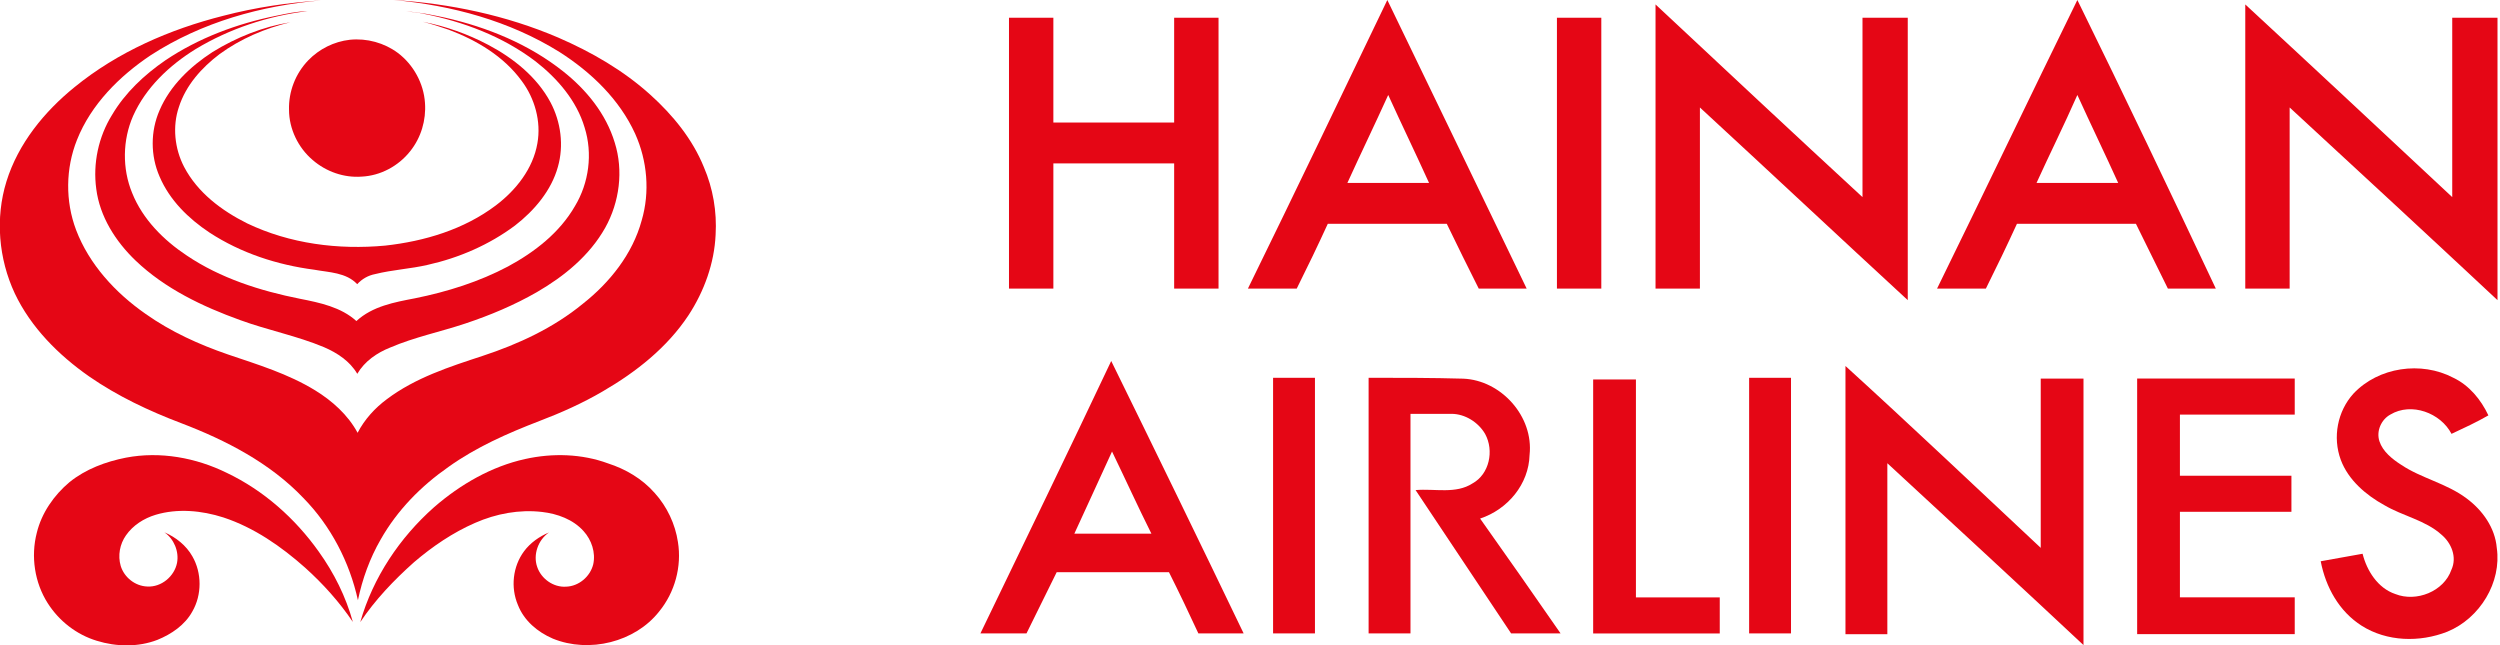
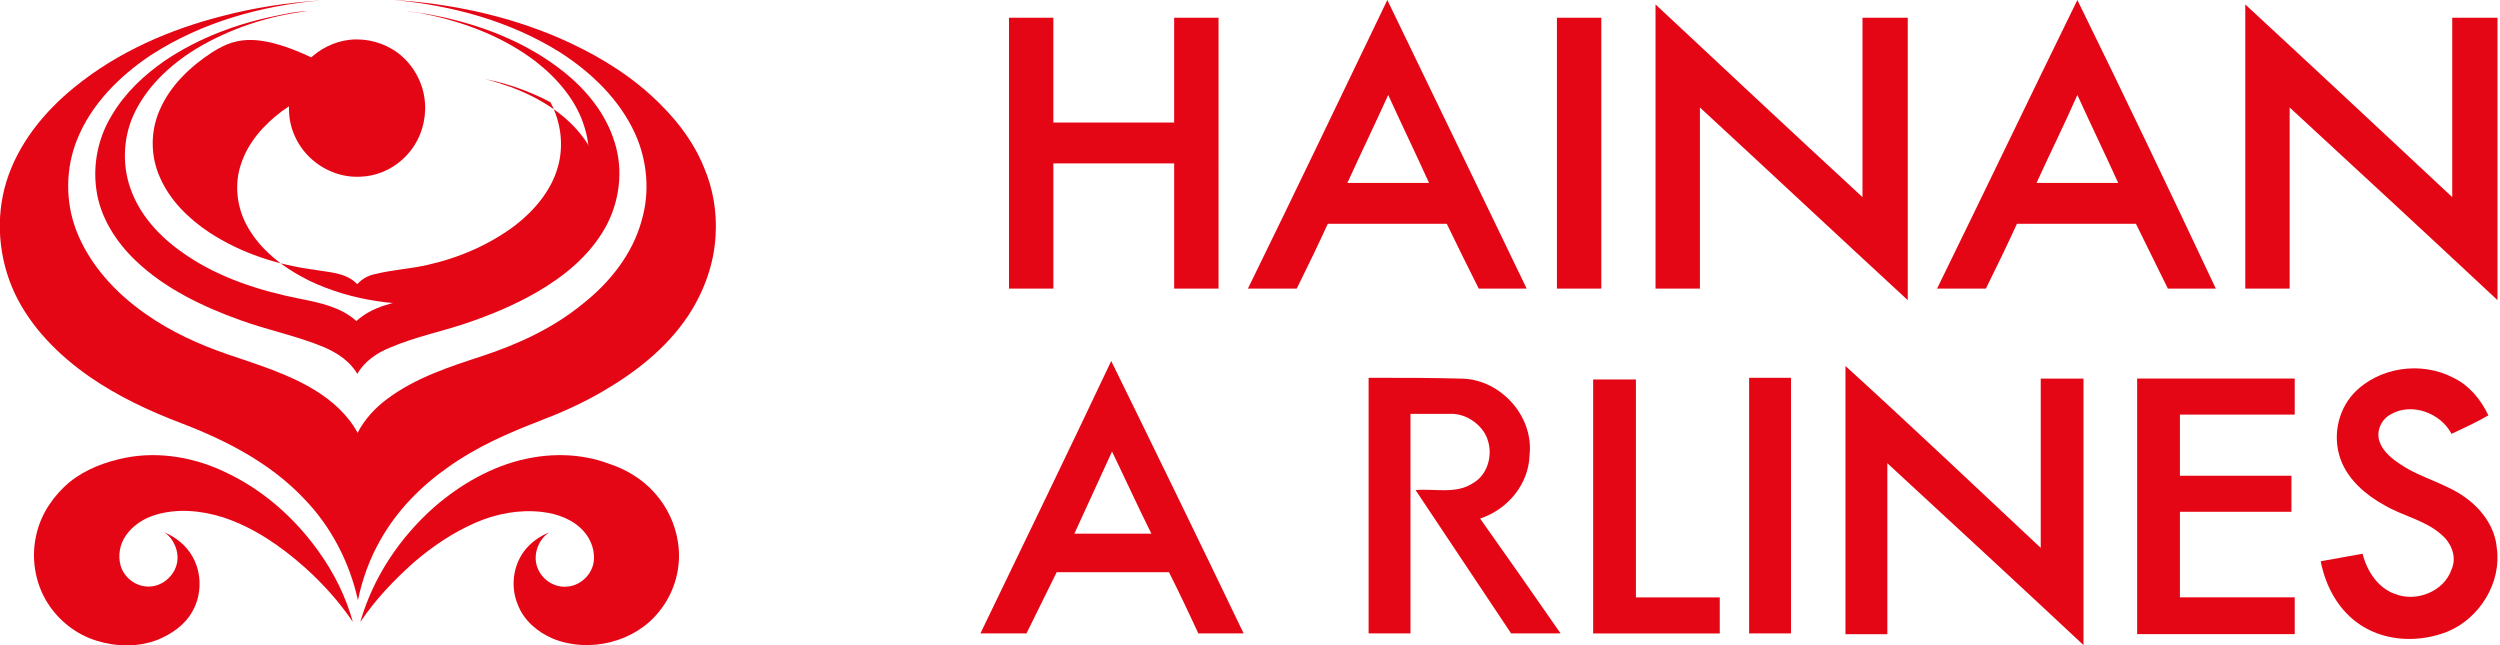
<svg xmlns="http://www.w3.org/2000/svg" version="1.1" id="Layer_2" x="0px" y="0px" viewBox="0 0 309.84 80" style="enable-background:new 0 0 309.84 80;" xml:space="preserve">
  <style type="text/css">
	.a2c52311{fill:#E50615;}
</style>
  <g>
    <path class="a2c52311" d="M27.7,1.95c3.95-1.03,8.02-1.63,12.08-1.9C32.35,0.7,24.99,2.76,18.7,6.83c-3.9,2.6-7.42,6.12-9.16,10.51   c-1.41,3.52-1.46,7.58-0.11,11.16c1.63,4.28,4.88,7.8,8.61,10.4c3.14,2.22,6.61,3.79,10.24,5.04c3.68,1.25,7.42,2.38,10.78,4.44   c2.11,1.3,4.06,3.03,5.26,5.26c0.87-1.68,2.17-3.09,3.63-4.17c3.52-2.65,7.75-4.01,11.86-5.36c4.44-1.46,8.78-3.47,12.41-6.45   c3.36-2.65,6.18-6.18,7.31-10.35c1.03-3.52,0.7-7.37-0.81-10.73c-1.95-4.28-5.47-7.64-9.37-10.13C63.18,2.6,55.98,0.65,48.77,0   c6.99,0.43,13.98,1.9,20.42,4.66c4.12,1.79,8.07,4.06,11.43,7.1c2.76,2.49,5.2,5.47,6.61,8.94c1.14,2.65,1.63,5.53,1.46,8.4   c-0.16,3.52-1.41,6.99-3.36,9.97c-2.65,4.01-6.5,7.04-10.62,9.43c-2.49,1.46-5.15,2.65-7.86,3.68c-3.95,1.52-7.86,3.25-11.27,5.69   c-3.41,2.38-6.34,5.36-8.4,8.99c-1.35,2.33-2.28,4.93-2.82,7.53c-1.03-4.71-3.36-9.21-6.77-12.68c-4.12-4.33-9.59-7.15-15.12-9.26   c-4.01-1.52-7.91-3.36-11.43-5.8c-3.79-2.65-7.21-6.07-9.21-10.29c-2-4.28-2.44-9.32-1.03-13.87c1.46-4.71,4.71-8.67,8.45-11.7   C14.58,6.45,21.03,3.63,27.7,1.95" />
    <path class="a2c52311" d="M34.25,1.95c-4.88,0.98-9.64,2.76-13.76,5.53c-2.6,1.79-4.98,4.01-6.61,6.77c-1.68,2.71-2.38,6.01-1.95,9.16   c0.43,3.41,2.38,6.5,4.88,8.89c3.63,3.47,8.29,5.69,12.95,7.37c3.41,1.25,7.04,1.95,10.4,3.36c1.63,0.7,3.2,1.73,4.12,3.3   c0.92-1.57,2.44-2.6,4.06-3.25c3.03-1.3,6.23-1.95,9.32-2.98c3.09-1.03,6.07-2.28,8.89-3.9c3.36-1.95,6.5-4.5,8.45-7.96   c1.79-3.2,2.28-7.1,1.19-10.56c-1.08-3.58-3.52-6.56-6.39-8.83c-4.23-3.36-9.37-5.47-14.63-6.66c-1.57-0.33-3.2-0.7-4.82-0.76   c0.7,0.05,1.41,0.11,2.11,0.27c4.98,0.98,9.86,2.82,13.92,5.91c2.71,2.11,5.09,4.88,6.07,8.18c1.03,3.25,0.54,6.88-1.19,9.75   c-1.9,3.3-4.98,5.69-8.29,7.48c-3.58,1.9-7.53,3.14-11.54,3.95c-2.55,0.49-5.26,0.98-7.26,2.82c-1.9-1.73-4.55-2.28-6.99-2.76   c-4.93-0.98-9.86-2.55-14.03-5.36c-2.87-1.9-5.47-4.5-6.77-7.75c-1.25-3.03-1.19-6.56,0.11-9.54c1.57-3.52,4.5-6.28,7.75-8.29   c4.23-2.55,8.99-4.12,13.87-4.71C36.8,1.41,35.55,1.68,34.25,1.95" />
-     <path class="a2c52311" d="M26.34,6.45c-2.76,1.79-5.26,4.17-6.56,7.21c-1.14,2.6-1.14,5.63,0,8.23c1.25,2.93,3.58,5.2,6.18,6.93   c3.9,2.55,8.4,4.01,13,4.61c1.79,0.33,3.95,0.33,5.31,1.79c0.6-0.65,1.35-1.08,2.22-1.25c2.17-0.54,4.39-0.65,6.5-1.14   c3.9-0.87,7.64-2.49,10.84-4.88c2.38-1.84,4.5-4.33,5.31-7.26c0.76-2.65,0.38-5.58-0.92-8.02c-1.68-3.14-4.61-5.47-7.69-7.1   c-2.55-1.35-5.31-2.33-8.13-2.87c1.08,0.27,2.11,0.6,3.2,0.98c3.47,1.3,6.83,3.3,9.05,6.34c1.63,2.17,2.44,5.04,1.95,7.75   c-0.54,3.14-2.65,5.8-5.15,7.69c-3.95,2.98-8.83,4.44-13.71,4.98c-5.8,0.54-11.81-0.22-17.12-2.76c-3.14-1.57-6.12-3.79-7.8-6.99   c-1.19-2.28-1.46-5.04-0.65-7.42c0.87-2.71,2.82-4.88,5.04-6.56c2.6-1.9,5.63-3.2,8.78-3.95C32.63,3.3,29.32,4.61,26.34,6.45" />
+     <path class="a2c52311" d="M26.34,6.45c-2.76,1.79-5.26,4.17-6.56,7.21c-1.14,2.6-1.14,5.63,0,8.23c1.25,2.93,3.58,5.2,6.18,6.93   c3.9,2.55,8.4,4.01,13,4.61c1.79,0.33,3.95,0.33,5.31,1.79c0.6-0.65,1.35-1.08,2.22-1.25c2.17-0.54,4.39-0.65,6.5-1.14   c3.9-0.87,7.64-2.49,10.84-4.88c2.38-1.84,4.5-4.33,5.31-7.26c0.76-2.65,0.38-5.58-0.92-8.02c-2.55-1.35-5.31-2.33-8.13-2.87c1.08,0.27,2.11,0.6,3.2,0.98c3.47,1.3,6.83,3.3,9.05,6.34c1.63,2.17,2.44,5.04,1.95,7.75   c-0.54,3.14-2.65,5.8-5.15,7.69c-3.95,2.98-8.83,4.44-13.71,4.98c-5.8,0.54-11.81-0.22-17.12-2.76c-3.14-1.57-6.12-3.79-7.8-6.99   c-1.19-2.28-1.46-5.04-0.65-7.42c0.87-2.71,2.82-4.88,5.04-6.56c2.6-1.9,5.63-3.2,8.78-3.95C32.63,3.3,29.32,4.61,26.34,6.45" />
    <path class="a2c52311" d="M43.35,4.93c-1.95,0.22-3.79,1.14-5.15,2.55c-1.57,1.63-2.44,3.85-2.38,6.12c0,2.38,1.14,4.71,2.93,6.23   c1.68,1.46,3.9,2.22,6.07,2.06c2.33-0.11,4.55-1.3,6.01-3.14c1.35-1.68,2-3.85,1.84-6.01c-0.16-2.38-1.41-4.71-3.36-6.18   C47.63,5.31,45.47,4.71,43.35,4.93" />
    <path class="a2c52311" d="M15.61,56.72c-2.49,0.49-4.98,1.41-6.99,3.03c-1.95,1.63-3.47,3.85-4.06,6.28c-0.76,2.93-0.27,6.18,1.35,8.72   c1.41,2.22,3.58,3.9,6.07,4.66c2.44,0.76,5.15,0.81,7.53-0.11c1.73-0.7,3.41-1.84,4.33-3.52c1.19-2.06,1.19-4.77,0-6.83   c-0.76-1.35-2.06-2.38-3.47-2.98c1.19,0.81,1.84,2.38,1.57,3.79c-0.33,1.68-1.95,3.03-3.68,2.93c-1.52-0.05-2.87-1.14-3.3-2.55   c-0.38-1.3-0.11-2.71,0.65-3.79c0.87-1.25,2.22-2.11,3.68-2.55c2.71-0.81,5.69-0.54,8.4,0.33c3.79,1.25,7.15,3.58,10.13,6.23   c2.22,2,4.23,4.23,5.91,6.72c-0.87-3.14-2.33-6.07-4.23-8.72c-2.93-4.12-6.83-7.58-11.38-9.75C24.28,56.72,19.84,55.91,15.61,56.72   " />
    <path class="a2c52311" d="M65.08,56.89c-4.17,0.92-8.02,3.14-11.27,5.96c-4.28,3.79-7.58,8.72-9.16,14.25c1.84-2.76,4.17-5.2,6.66-7.42   c2.28-1.95,4.82-3.68,7.58-4.88c2.6-1.14,5.47-1.68,8.29-1.35c1.9,0.22,3.85,0.92,5.15,2.38c0.98,1.08,1.52,2.65,1.19,4.12   c-0.38,1.52-1.79,2.71-3.36,2.76c-1.57,0.11-3.09-0.98-3.58-2.44c-0.54-1.52,0.11-3.36,1.46-4.28c-1.19,0.49-2.33,1.3-3.09,2.33   c-1.41,1.9-1.68,4.5-0.76,6.66c0.76,1.95,2.44,3.36,4.33,4.17c4.5,1.84,10.19,0.43,13.17-3.36c1.95-2.38,2.82-5.58,2.33-8.61   c-0.33-2.22-1.35-4.39-2.87-6.07c-1.57-1.79-3.63-2.98-5.8-3.68C72.12,56.24,68.49,56.13,65.08,56.89" />
    <path class="a2c52311" d="M257.46,0c-5.83,11.89-11.56,23.88-17.39,35.77h6.05c1.32-2.64,2.64-5.39,3.85-8.03c4.95,0,9.91,0,14.75,0   c1.32,2.64,2.64,5.39,3.96,8.03h5.94C269.02,23.88,263.3,11.89,257.46,0z M252.4,22.67c1.65-3.63,3.41-7.15,5.06-10.9   c1.65,3.63,3.41,7.26,5.06,10.9H252.4z" />
    <path class="a2c52311" d="M171.94,0c-5.72,11.89-11.45,23.88-17.28,35.77h6.05c1.32-2.64,2.64-5.39,3.85-8.03c4.95,0,9.91,0,14.75,0   c1.32,2.75,2.64,5.39,3.96,8.03h5.94C183.5,23.88,177.67,11.89,171.94,0z M166.99,22.67c1.65-3.63,3.41-7.26,5.06-10.9   c1.65,3.63,3.41,7.26,5.06,10.9H166.99z" />
    <path class="a2c52311" d="M137.72,44.74c-5.3,11.22-10.8,22.54-16.21,33.76h5.71c1.25-2.49,2.49-5.09,3.74-7.58c4.67,0,9.35,0,13.92,0   c1.25,2.49,2.49,5.09,3.64,7.58h5.61C148.74,67.28,143.23,55.96,137.72,44.74z M133.15,66.14c1.56-3.43,3.12-6.75,4.67-10.18   c1.66,3.43,3.22,6.86,4.88,10.18C139.49,66.14,136.27,66.14,133.15,66.14z" />
    <path class="a2c52311" d="M205.18,0.55c0,11.67,0,23.44,0,35.22h5.5c0-7.48,0-14.97,0-22.45c8.59,7.92,17.17,15.96,25.76,23.88v-35   h-5.61c0,7.37,0,14.86,0,22.23C222.24,16.51,213.66,8.48,205.18,0.55" />
    <path class="a2c52311" d="M278.27,0.55c0,11.67,0,23.44,0,35.22c1.76,0,3.63,0,5.5,0c0-7.48,0-14.97,0-22.45   c8.59,7.92,17.17,15.85,25.76,23.88c0-11.67,0-23.33,0-35c-1.87,0-3.74,0-5.61,0v22.23C295.44,16.51,286.85,8.48,278.27,0.55" />
    <path class="a2c52311" d="M228.72,45.36c0,11.01,0,22.13,0,33.24c1.66,0,3.43,0,5.19,0c0-7.06,0-14.13,0-21.19   c8.1,7.48,16.21,14.96,24.31,22.54c0-11.01,0-22.02,0-33.03h-5.3c0,6.96,0,13.92,0,20.98C244.82,60.32,236.83,52.74,228.72,45.36" />
    <path class="a2c52311" d="M291.67,48.79c-1.97,2.18-2.6,5.4-1.56,8.21c0.93,2.49,3.12,4.36,5.4,5.61c2.29,1.35,5.09,1.87,7.06,3.64   c1.25,1.04,1.97,2.8,1.25,4.36c-0.93,2.7-4.36,4.05-6.96,3.01c-2.18-0.73-3.53-2.91-4.05-4.99c-1.77,0.31-3.43,0.62-5.19,0.93   c0.62,3.22,2.29,6.23,5.09,8c3.12,1.97,7.17,2.08,10.6,0.73c4.05-1.66,6.75-6.13,6.13-10.39c-0.21-2.49-1.77-4.67-3.74-6.13   c-2.49-1.87-5.61-2.49-8.1-4.16c-1.14-0.73-2.29-1.66-2.7-2.91c-0.42-1.25,0.21-2.7,1.35-3.32c2.6-1.56,6.23-0.21,7.58,2.39   c1.56-0.73,3.12-1.45,4.57-2.29c-0.93-1.97-2.39-3.74-4.36-4.67C300.09,44.74,294.79,45.47,291.67,48.79" />
    <path class="a2c52311" d="M125.05,2.2c0,11.23,0,22.34,0,33.57h5.5V20.25c4.95,0,10.02,0,14.97,0c0,5.17,0,10.35,0,15.52h5.5V2.2h-5.5   c0,4.29,0,8.7,0,12.99c-4.95,0-10.02,0-14.97,0c0-4.29,0-8.7,0-12.99H125.05" />
    <path class="a2c52311" d="M192.96,2.2c0,11.23,0,22.34,0,33.57h5.5V2.2H192.96" />
-     <path class="a2c52311" d="M162.97,78.5V46.82h-5.19c0,10.6,0,21.09,0,31.68H162.97z" />
    <path class="a2c52311" d="M169.62,46.82c0,10.6,0,21.09,0,31.68h5.19V51.29c1.66,0,3.32,0,5.09,0c1.66,0,3.32,1.04,4.16,2.49   c1.14,2.08,0.52,4.99-1.56,6.13c-2.08,1.35-4.67,0.62-7.06,0.83c3.95,5.92,7.89,11.84,11.84,17.76c2.08,0,4.05,0,6.13,0   c-3.32-4.78-6.65-9.56-9.97-14.23c3.43-1.14,6.03-4.26,6.13-7.89c0.52-4.78-3.53-9.25-8.21-9.45   C177.51,46.82,173.56,46.82,169.62,46.82" />
    <path class="a2c52311" d="M197.45,47.03c0,10.49,0,20.98,0,31.48h15.69c0-1.45,0-3.01,0-4.47h-10.39V47.03   C200.88,47.03,199.22,47.03,197.45,47.03" />
    <path class="a2c52311" d="M221.97,78.5V46.82h-5.19c0,10.6,0,21.09,0,31.68H221.97z" />
    <path class="a2c52311" d="M284.4,78.5c0-1.45,0-3.01,0-4.47c-4.78,0-9.56,0-14.23,0c0-3.53,0-7.06,0-10.6h13.82v-4.47   c-4.57,0-9.25,0-13.82,0c0-2.49,0-5.09,0-7.58h14.23c0-1.45,0-3.01,0-4.47h-19.53v31.68h19.53V78.5z" />
  </g>
</svg>